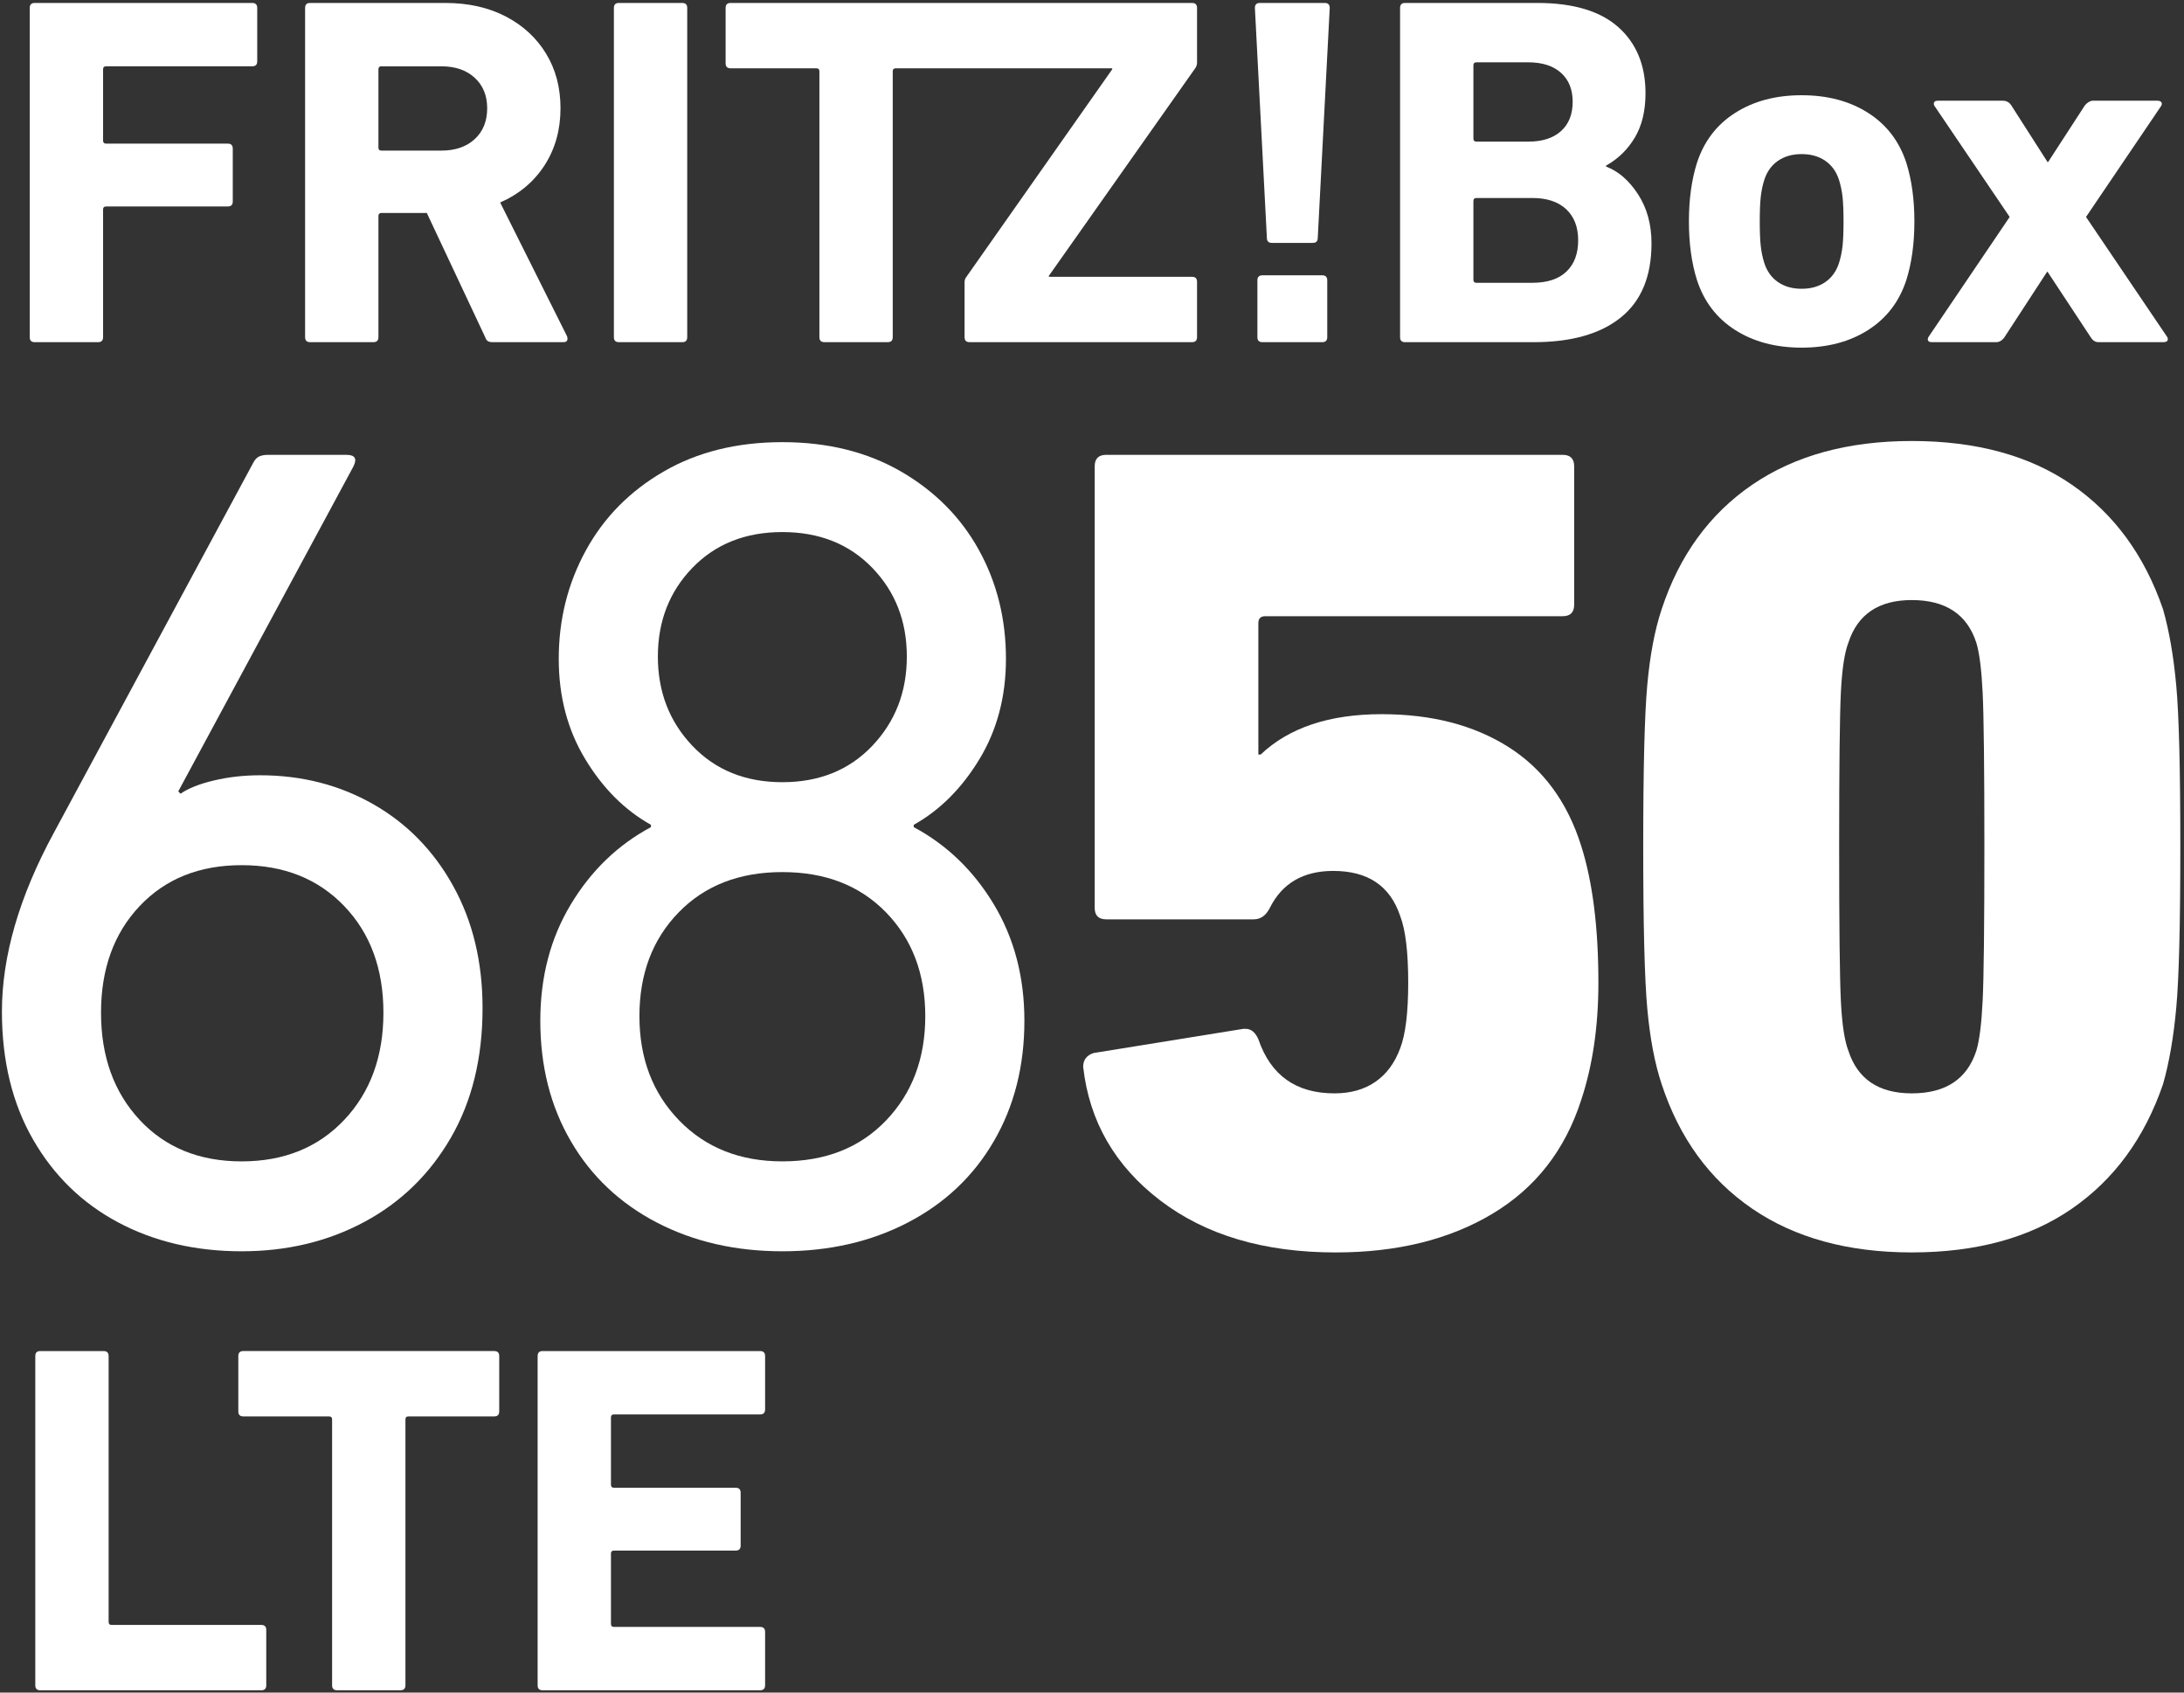
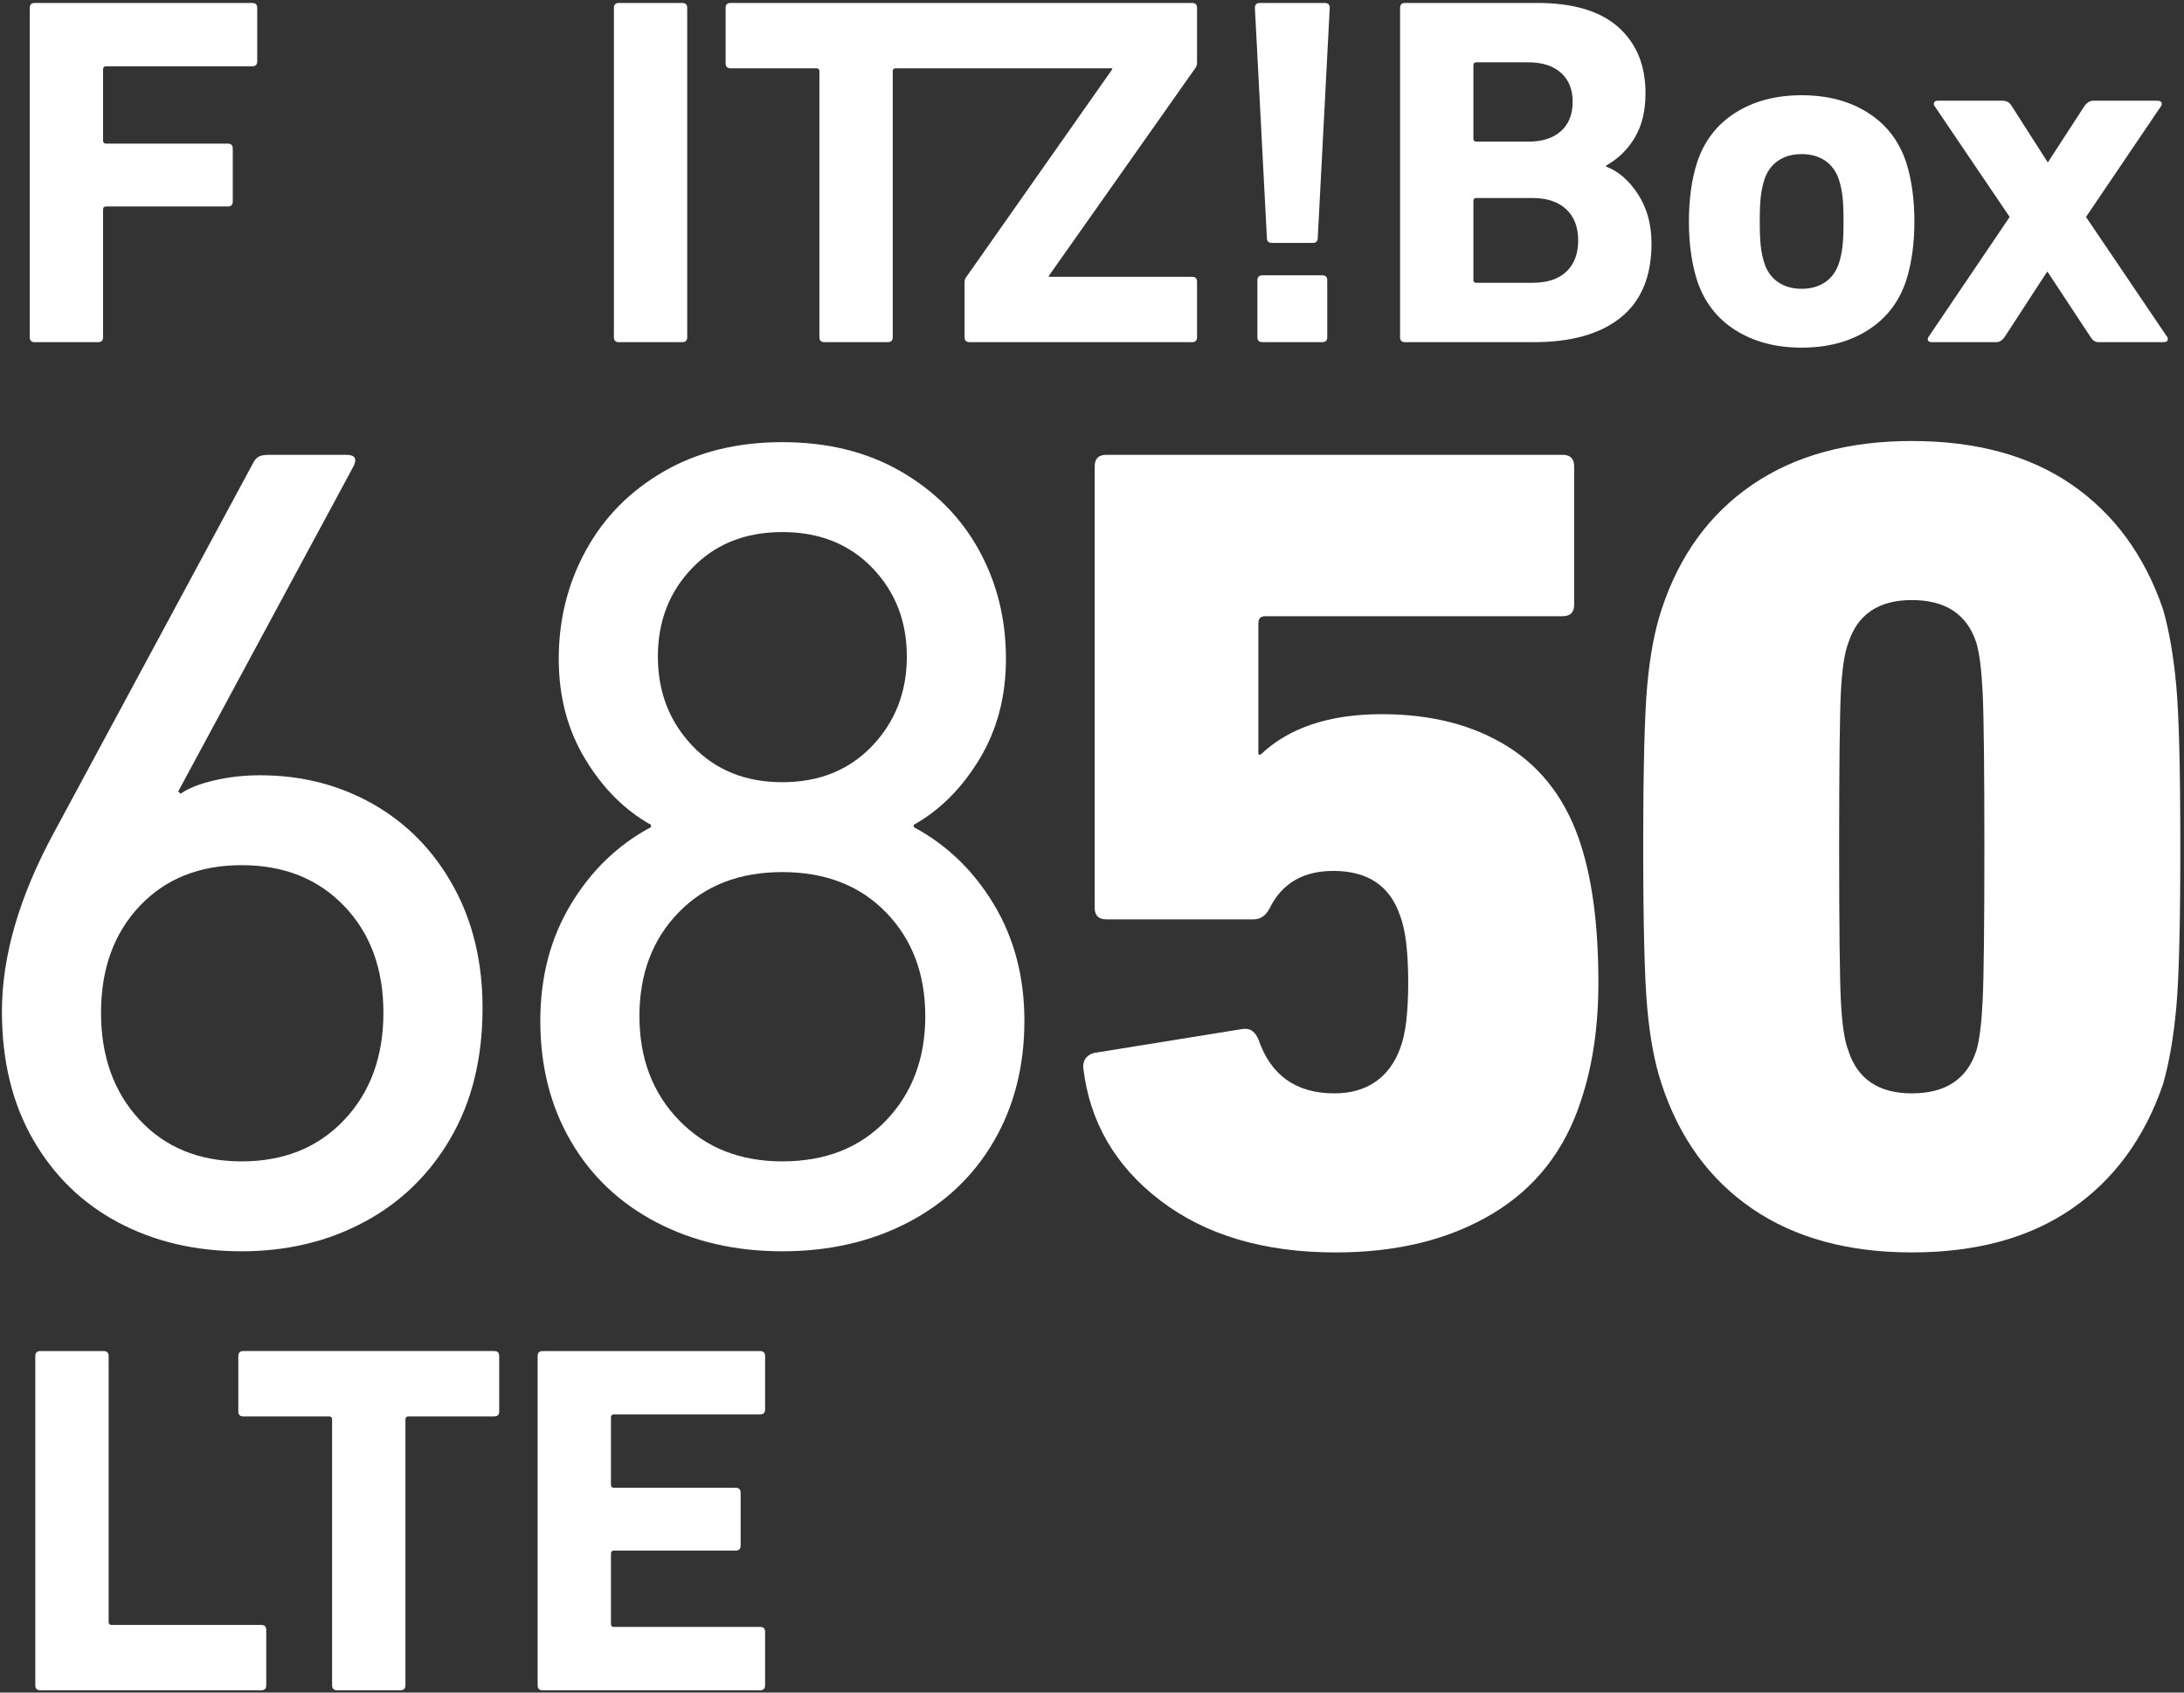
<svg xmlns="http://www.w3.org/2000/svg" xml:space="preserve" viewBox="0 0 800 620" y="0px" x="0px" id="Ebene_1" version="1.1" width="800" height="620">
  <rect x="0" y="0" width="800" height="620" fill="#333333" stroke="none" />
  <defs id="defs917">
    <clipPath id="clipPath1750">
      <path d="M 774.779,103.928 H 916.511 V 213.712 H 774.779 Z" id="path1748" />
    </clipPath>
  </defs>
  <style id="style898" type="text/css">
	.st0{fill:#BCE4FA;}
	.st1{fill:#FFFFFF;}
</style>
  <title id="title900">Schriftzug_FRITZBox_6890LTE</title>
  <g id="g1744" transform="matrix(5.63,0,0,-5.63,-4361.306,1204.28)">
    <g id="g1746" clip-path="url(#clipPath1750)">
      <g id="g1752" transform="translate(778.154,159.713)">
        <path d="m 0,0 12.973,24.072 c 0.1,0.199 0.225,0.338 0.375,0.413 0.15,0.075 0.35,0.112 0.6,0.112 h 5.1 c 0.549,0 0.699,-0.251 0.45,-0.75 L 8.099,2.7 8.249,2.549 c 0.499,0.35 1.224,0.638 2.174,0.863 0.95,0.225 1.95,0.337 3,0.337 2.7,0 5.149,-0.625 7.35,-1.875 2.199,-1.25 3.937,-3.025 5.211,-5.324 1.275,-2.3 1.913,-4.949 1.913,-7.949 0,-3.25 -0.688,-6.062 -2.063,-8.436 -1.375,-2.375 -3.25,-4.201 -5.624,-5.475 -2.375,-1.275 -5.037,-1.912 -7.987,-1.912 -2.999,0 -5.674,0.625 -8.024,1.874 -2.35,1.25 -4.199,3.05 -5.549,5.4 -1.35,2.35 -2.024,5.124 -2.024,8.325 0,3.598 1.124,7.472 3.374,11.623 m 5.586,-18.673 c 1.675,-1.8 3.887,-2.7 6.637,-2.7 2.749,0 4.975,0.9 6.675,2.7 1.699,1.8 2.549,4.124 2.549,6.974 0,2.85 -0.85,5.162 -2.549,6.937 -1.7,1.774 -3.926,2.662 -6.675,2.662 -2.75,0 -4.962,-0.888 -6.637,-2.662 -1.675,-1.775 -2.512,-4.087 -2.512,-6.937 0,-2.85 0.837,-5.174 2.512,-6.974" style="fill:#ffffff;fill-opacity:1;fill-rule:nonzero;stroke:none" id="path1754" />
      </g>
      <g id="g1756" transform="translate(811.795,155.064)">
        <path d="m 0,0 c 1.324,2.199 3.061,3.873 5.212,5.024 v 0.15 C 3.511,6.123 2.086,7.548 0.937,9.448 c -1.151,1.9 -1.724,4.075 -1.724,6.525 0,2.55 0.586,4.899 1.762,7.049 1.174,2.149 2.861,3.862 5.062,5.137 2.199,1.275 4.773,1.913 7.724,1.913 2.949,0 5.523,-0.638 7.724,-1.913 2.2,-1.275 3.887,-2.975 5.061,-5.099 1.175,-2.126 1.763,-4.489 1.763,-7.087 0,-2.45 -0.575,-4.625 -1.724,-6.525 -1.152,-1.9 -2.577,-3.325 -4.276,-4.274 V 5.024 C 24.459,3.873 26.197,2.199 27.521,0 c 1.324,-2.201 1.988,-4.724 1.988,-7.574 0,-2.951 -0.664,-5.563 -1.988,-7.837 -1.324,-2.276 -3.187,-4.038 -5.586,-5.287 -2.4,-1.249 -5.125,-1.875 -8.174,-1.875 -3.051,0 -5.775,0.626 -8.175,1.875 -2.398,1.249 -4.262,3.011 -5.586,5.287 -1.326,2.274 -1.987,4.886 -1.987,7.837 0,2.85 0.661,5.373 1.987,7.574 m 7.049,-14.061 c 1.724,-1.776 3.962,-2.662 6.712,-2.662 2.799,0 5.048,0.886 6.748,2.662 1.7,1.774 2.551,4.037 2.551,6.787 0,2.748 -0.851,4.998 -2.551,6.748 -1.7,1.75 -3.949,2.625 -6.748,2.625 -2.801,0 -5.05,-0.875 -6.749,-2.625 -1.701,-1.75 -2.55,-4 -2.55,-6.748 0,-2.75 0.862,-5.013 2.587,-6.787 M 19.61,10.311 c 1.499,1.575 2.25,3.512 2.25,5.812 0,2.299 -0.751,4.224 -2.25,5.774 -1.499,1.55 -3.45,2.325 -5.849,2.325 -2.4,0 -4.35,-0.775 -5.85,-2.325 -1.499,-1.55 -2.249,-3.475 -2.249,-5.774 0,-2.3 0.75,-4.237 2.249,-5.812 1.5,-1.575 3.45,-2.363 5.85,-2.363 2.399,0 4.35,0.788 5.849,2.363" style="fill:#ffffff;fill-opacity:1;fill-rule:nonzero;stroke:none" id="path1758" />
      </g>
      <g id="g1760" transform="translate(845.803,145.39)">
        <path d="m 0,0 9.748,1.574 h 0.151 c 0.349,0 0.624,-0.225 0.824,-0.674 0.8,-2.351 2.45,-3.524 4.95,-3.524 1.05,0 1.937,0.249 2.662,0.749 0.724,0.499 1.262,1.225 1.613,2.176 0.349,0.899 0.525,2.323 0.525,4.273 0,2 -0.176,3.45 -0.525,4.35 -0.651,1.95 -2.1,2.925 -4.35,2.925 -1.95,0 -3.325,-0.801 -4.125,-2.4 -0.251,-0.501 -0.599,-0.75 -1.049,-0.75 H 0.825 c -0.501,0 -0.75,0.249 -0.75,0.75 v 28.722 c 0,0.499 0.249,0.75 0.75,0.75 h 29.697 c 0.499,0 0.749,-0.251 0.749,-0.75 v -8.999 c 0,-0.501 -0.25,-0.75 -0.749,-0.75 H 11.174 c -0.3,0 -0.451,-0.15 -0.451,-0.45 v -8.55 h 0.151 c 1.849,1.751 4.473,2.625 7.874,2.625 3.249,0 5.999,-0.712 8.249,-2.137 2.249,-1.425 3.825,-3.562 4.725,-6.412 0.749,-2.35 1.125,-5.324 1.125,-8.924 0,-2.849 -0.376,-5.399 -1.125,-7.649 -1.05,-3.251 -2.975,-5.712 -5.775,-7.386 -2.8,-1.675 -6.2,-2.513 -10.199,-2.513 -4.649,0 -8.449,1.125 -11.399,3.375 -2.95,2.25 -4.625,5.149 -5.024,8.7 0,0.449 0.226,0.75 0.675,0.899" style="fill:#ffffff;fill-opacity:1;fill-rule:nonzero;stroke:none" id="path1762" />
      </g>
      <g id="g1764" transform="translate(881.828,148.315)">
        <path d="m 0,0 c -0.176,1.949 -0.262,5.448 -0.262,10.499 0,5.049 0.086,8.549 0.262,10.498 0.175,1.95 0.487,3.6 0.937,4.95 1.15,3.499 3.112,6.198 5.887,8.099 2.775,1.9 6.236,2.85 10.387,2.85 4.2,0 7.674,-0.95 10.423,-2.85 2.75,-1.901 4.725,-4.6 5.925,-8.099 0.4,-1.4 0.687,-3.063 0.862,-4.987 0.175,-1.925 0.263,-5.412 0.263,-10.461 0,-5.051 -0.088,-8.538 -0.263,-10.462 -0.175,-1.925 -0.462,-3.588 -0.862,-4.986 -1.2,-3.5 -3.175,-6.2 -5.925,-8.1 -2.749,-1.9 -6.223,-2.849 -10.423,-2.849 -4.151,0 -7.612,0.949 -10.387,2.849 -2.775,1.9 -4.737,4.6 -5.887,8.1 C 0.487,-3.599 0.175,-1.95 0,0 m 17.211,-5.549 c 2.199,0 3.599,0.924 4.2,2.774 0.199,0.649 0.337,1.737 0.412,3.262 0.074,1.524 0.112,4.862 0.112,10.012 0,5.148 -0.038,8.485 -0.112,10.011 -0.075,1.525 -0.213,2.612 -0.412,3.262 -0.601,1.849 -2.001,2.775 -4.2,2.775 -2.151,0 -3.525,-0.926 -4.125,-2.775 -0.251,-0.65 -0.412,-1.725 -0.488,-3.225 -0.074,-1.499 -0.112,-4.849 -0.112,-10.048 0,-5.201 0.038,-8.55 0.112,-10.05 0.076,-1.5 0.237,-2.575 0.488,-3.224 0.6,-1.85 1.974,-2.774 4.125,-2.774" style="fill:#ffffff;fill-opacity:1;fill-rule:nonzero;stroke:none" id="path1766" />
      </g>
      <g id="g1768" transform="translate(776.914,213.712)">
        <path d="m 0,0 h 14.151 c 0.216,0 0.325,-0.108 0.325,-0.324 v -3.473 c 0,-0.217 -0.109,-0.325 -0.325,-0.325 h -9.51 c -0.13,0 -0.194,-0.065 -0.194,-0.195 v -4.641 c 0,-0.13 0.064,-0.195 0.194,-0.195 h 7.92 c 0.216,0 0.324,-0.108 0.324,-0.324 v -3.441 c 0,-0.216 -0.108,-0.324 -0.324,-0.324 h -7.92 c -0.13,0 -0.194,-0.065 -0.194,-0.195 v -8.309 c 0,-0.217 -0.109,-0.325 -0.325,-0.325 H 0 c -0.216,0 -0.324,0.108 -0.324,0.325 V -0.324 C -0.324,-0.108 -0.216,0 0,0" style="fill:#ffffff;fill-opacity:1;fill-rule:nonzero;stroke:none" id="path1770" />
      </g>
      <g id="g1772" transform="translate(806.4,191.707)">
-         <path d="m 0,0 c -0.076,0.043 -0.135,0.13 -0.178,0.26 l -3.798,8.081 h -2.953 c -0.13,0 -0.195,-0.064 -0.195,-0.194 V 0.26 c 0,-0.217 -0.109,-0.325 -0.324,-0.325 h -4.123 c -0.216,0 -0.324,0.108 -0.324,0.325 v 21.421 c 0,0.216 0.108,0.324 0.324,0.324 h 8.797 c 1.492,0 2.801,-0.292 3.927,-0.876 1.124,-0.584 2.001,-1.39 2.628,-2.418 0.628,-1.028 0.941,-2.213 0.941,-3.554 0,-1.406 -0.346,-2.645 -1.038,-3.716 C 2.991,10.37 2.029,9.563 0.796,9.023 L 5.145,0.324 C 5.166,0.281 5.177,0.227 5.177,0.162 5.177,0.01 5.091,-0.065 4.917,-0.065 H 0.309 C 0.179,-0.065 0.076,-0.044 0,0 m -0.86,13.145 c 0.541,0.497 0.812,1.168 0.812,2.012 0,0.822 -0.271,1.482 -0.812,1.98 -0.541,0.497 -1.266,0.746 -2.174,0.746 h -3.895 c -0.13,0 -0.195,-0.065 -0.195,-0.194 v -5.096 c 0,-0.13 0.065,-0.195 0.195,-0.195 h 3.895 c 0.908,0 1.633,0.249 2.174,0.747" style="fill:#ffffff;fill-opacity:1;fill-rule:nonzero;stroke:none" id="path1774" />
-       </g>
+         </g>
      <g id="g1776" transform="translate(814.92,213.712)">
        <path d="m 0,0 h 4.122 c 0.217,0 0.325,-0.108 0.325,-0.324 v -21.422 c 0,-0.217 -0.108,-0.325 -0.325,-0.325 H 0 c -0.216,0 -0.324,0.108 -0.324,0.325 V -0.324 C -0.324,-0.108 -0.216,0 0,0" style="fill:#ffffff;fill-opacity:1;fill-rule:nonzero;stroke:none" id="path1778" />
      </g>
      <g id="g1780" transform="translate(821.865,213.388)">
        <path d="m 0,0 c 0,0.216 0.108,0.324 0.324,0.324 h 30.023 c 0.216,0 0.325,-0.108 0.325,-0.324 v -3.57 c 0,-0.109 -0.033,-0.217 -0.098,-0.325 l -9.542,-13.534 v -0.065 h 9.315 c 0.216,0 0.325,-0.109 0.325,-0.324 v -3.603 c 0,-0.217 -0.109,-0.325 -0.325,-0.325 H 15.872 c -0.217,0 -0.325,0.108 -0.325,0.325 v 3.57 c 0,0.13 0.032,0.238 0.098,0.324 l 9.509,13.535 v 0.064 H 11.068 c -0.13,0 -0.195,-0.064 -0.195,-0.194 v -17.299 c 0,-0.217 -0.108,-0.325 -0.324,-0.325 H 6.427 c -0.217,0 -0.325,0.108 -0.325,0.325 v 17.299 c 0,0.13 -0.065,0.194 -0.195,0.194 H 0.324 C 0.108,-3.928 0,-3.82 0,-3.603 Z" style="fill:#ffffff;fill-opacity:1;fill-rule:nonzero;stroke:none" id="path1782" />
      </g>
      <g id="g1784" transform="translate(857.081,198.425)">
        <path d="m 0,0 -0.78,14.962 c 0,0.217 0.109,0.325 0.325,0.325 h 4.22 c 0.216,0 0.324,-0.108 0.324,-0.325 L 3.31,0 c 0,-0.216 -0.108,-0.324 -0.324,-0.324 H 0.324 C 0.108,-0.324 0,-0.216 0,0 m -0.292,-2.434 h 3.894 c 0.216,0 0.325,-0.109 0.325,-0.325 v -3.7 c 0,-0.216 -0.109,-0.324 -0.325,-0.324 h -3.894 c -0.217,0 -0.325,0.108 -0.325,0.324 v 3.7 c 0,0.216 0.108,0.325 0.325,0.325" style="fill:#ffffff;fill-opacity:1;fill-rule:nonzero;stroke:none" id="path1786" />
      </g>
      <g id="g1788" transform="translate(866.071,213.712)">
        <path d="m 0,0 h 8.601 c 2.337,0 4.095,-0.525 5.274,-1.574 1.179,-1.05 1.769,-2.483 1.769,-4.3 0,-1.148 -0.233,-2.11 -0.697,-2.889 -0.467,-0.779 -1.088,-1.385 -1.867,-1.817 v -0.066 c 0.8,-0.303 1.493,-0.903 2.077,-1.801 0.584,-0.898 0.877,-1.963 0.877,-3.197 0,-2.142 -0.666,-3.749 -1.997,-4.82 -1.33,-1.071 -3.218,-1.607 -5.663,-1.607 H 0 c -0.216,0 -0.324,0.108 -0.324,0.325 V -0.324 C -0.324,-0.108 -0.216,0 0,0 m 10.143,-8.341 c 0.508,0.454 0.762,1.092 0.762,1.915 0,0.8 -0.254,1.428 -0.762,1.882 -0.509,0.454 -1.217,0.681 -2.126,0.681 H 4.641 c -0.129,0 -0.194,-0.064 -0.194,-0.194 v -4.771 c 0,-0.13 0.065,-0.195 0.194,-0.195 h 3.376 c 0.909,0 1.617,0.227 2.126,0.682 m -5.502,-9.867 h 3.636 c 0.974,0 1.714,0.243 2.223,0.73 0.508,0.487 0.763,1.163 0.763,2.029 0,0.865 -0.26,1.541 -0.779,2.028 -0.52,0.487 -1.256,0.731 -2.207,0.731 H 4.641 c -0.129,0 -0.194,-0.065 -0.194,-0.195 v -5.129 c 0,-0.129 0.065,-0.194 0.194,-0.194" style="fill:#ffffff;fill-opacity:1;fill-rule:nonzero;stroke:none" id="path1790" />
      </g>
      <g id="g1792" transform="translate(887.541,192.437)">
        <path d="m 0,0 c -1.201,0.768 -2.029,1.855 -2.483,3.262 -0.346,1.104 -0.519,2.37 -0.519,3.797 0,1.428 0.173,2.694 0.519,3.798 0.454,1.406 1.282,2.494 2.483,3.261 1.201,0.768 2.645,1.153 4.333,1.153 1.687,0 3.131,-0.385 4.332,-1.153 1.201,-0.767 2.03,-1.855 2.484,-3.261 0.345,-1.104 0.519,-2.37 0.519,-3.798 0,-1.427 -0.174,-2.693 -0.519,-3.797 C 10.695,1.855 9.866,0.768 8.665,0 7.464,-0.768 6.02,-1.152 4.333,-1.152 2.645,-1.152 1.201,-0.768 0,0 m 5.874,3.116 c 0.423,0.292 0.719,0.708 0.893,1.25 0.107,0.345 0.184,0.713 0.228,1.103 0.041,0.389 0.063,0.92 0.063,1.59 0,0.671 -0.022,1.201 -0.063,1.591 -0.044,0.389 -0.121,0.757 -0.228,1.103 -0.174,0.541 -0.47,0.958 -0.893,1.25 -0.421,0.292 -0.935,0.438 -1.541,0.438 -0.607,0 -1.12,-0.146 -1.542,-0.438 C 2.368,10.711 2.072,10.294 1.899,9.753 1.79,9.407 1.714,9.039 1.671,8.65 1.628,8.26 1.607,7.73 1.607,7.059 1.607,6.389 1.628,5.858 1.671,5.469 1.714,5.079 1.79,4.711 1.899,4.366 2.072,3.824 2.368,3.408 2.791,3.116 3.213,2.824 3.726,2.678 4.333,2.678 c 0.606,0 1.12,0.146 1.541,0.438" style="fill:#ffffff;fill-opacity:1;fill-rule:nonzero;stroke:none" id="path1794" />
      </g>
      <g id="g1796" transform="translate(910.699,191.934)">
        <path d="M 0,0 -2.824,4.284 H -2.857 L -5.648,0 c -0.151,-0.195 -0.324,-0.292 -0.519,-0.292 h -4.187 c -0.13,0 -0.211,0.032 -0.243,0.097 -0.033,0.065 -0.028,0.141 0.016,0.228 l 5.29,7.821 -4.901,7.238 c -0.022,0.022 -0.032,0.065 -0.032,0.13 0,0.13 0.086,0.195 0.26,0.195 h 4.219 c 0.238,0 0.422,-0.097 0.552,-0.292 l 2.369,-3.701 h 0.032 l 2.402,3.701 c 0.173,0.195 0.346,0.292 0.519,0.292 h 4.188 c 0.129,0 0.216,-0.033 0.259,-0.097 0.043,-0.066 0.043,-0.142 0,-0.228 l -4.9,-7.238 5.29,-7.821 c 0.021,-0.022 0.032,-0.066 0.032,-0.13 0,-0.13 -0.097,-0.195 -0.292,-0.195 H 0.486 C 0.292,-0.292 0.129,-0.195 0,0" style="fill:#ffffff;fill-opacity:1;fill-rule:nonzero;stroke:none" id="path1798" />
      </g>
      <g id="g1800" transform="translate(777.275,125.999)">
        <path d="m 0,0 h 4.122 c 0.216,0 0.325,-0.108 0.325,-0.324 v -17.299 c 0,-0.131 0.064,-0.195 0.194,-0.195 h 9.737 c 0.217,0 0.325,-0.109 0.325,-0.325 v -3.603 c 0,-0.216 -0.108,-0.325 -0.325,-0.325 H 0 c -0.216,0 -0.324,0.109 -0.324,0.325 V -0.324 C -0.324,-0.108 -0.216,0 0,0" style="fill:#ffffff;fill-opacity:1;fill-rule:nonzero;stroke:none" id="path1802" />
      </g>
      <g id="g1804" transform="translate(796.262,104.254)">
        <path d="m 0,0 v 17.299 c 0,0.129 -0.065,0.194 -0.195,0.194 h -5.582 c -0.217,0 -0.325,0.109 -0.325,0.325 v 3.604 c 0,0.215 0.108,0.324 0.325,0.324 h 16.326 c 0.216,0 0.324,-0.109 0.324,-0.324 v -3.604 c 0,-0.216 -0.108,-0.325 -0.324,-0.325 H 4.966 c -0.13,0 -0.195,-0.065 -0.195,-0.194 V 0 c 0,-0.216 -0.108,-0.325 -0.324,-0.325 H 0.324 C 0.108,-0.325 0,-0.216 0,0" style="fill:#ffffff;fill-opacity:1;fill-rule:nonzero;stroke:none" id="path1806" />
      </g>
      <g id="g1808" transform="translate(809.958,125.999)">
        <path d="m 0,0 h 14.151 c 0.216,0 0.325,-0.108 0.325,-0.324 v -3.473 c 0,-0.217 -0.109,-0.325 -0.325,-0.325 h -9.51 c -0.129,0 -0.194,-0.064 -0.194,-0.195 v -4.381 c 0,-0.13 0.065,-0.195 0.194,-0.195 h 7.92 c 0.216,0 0.324,-0.108 0.324,-0.325 v -3.44 c 0,-0.216 -0.108,-0.324 -0.324,-0.324 h -7.92 c -0.129,0 -0.194,-0.065 -0.194,-0.195 v -4.577 c 0,-0.129 0.065,-0.194 0.194,-0.194 h 9.51 c 0.216,0 0.325,-0.109 0.325,-0.325 v -3.473 c 0,-0.216 -0.109,-0.325 -0.325,-0.325 H 0 c -0.216,0 -0.324,0.109 -0.324,0.325 V -0.324 C -0.324,-0.108 -0.216,0 0,0" style="fill:#ffffff;fill-opacity:1;fill-rule:nonzero;stroke:none" id="path1810" />
      </g>
    </g>
  </g>
</svg>